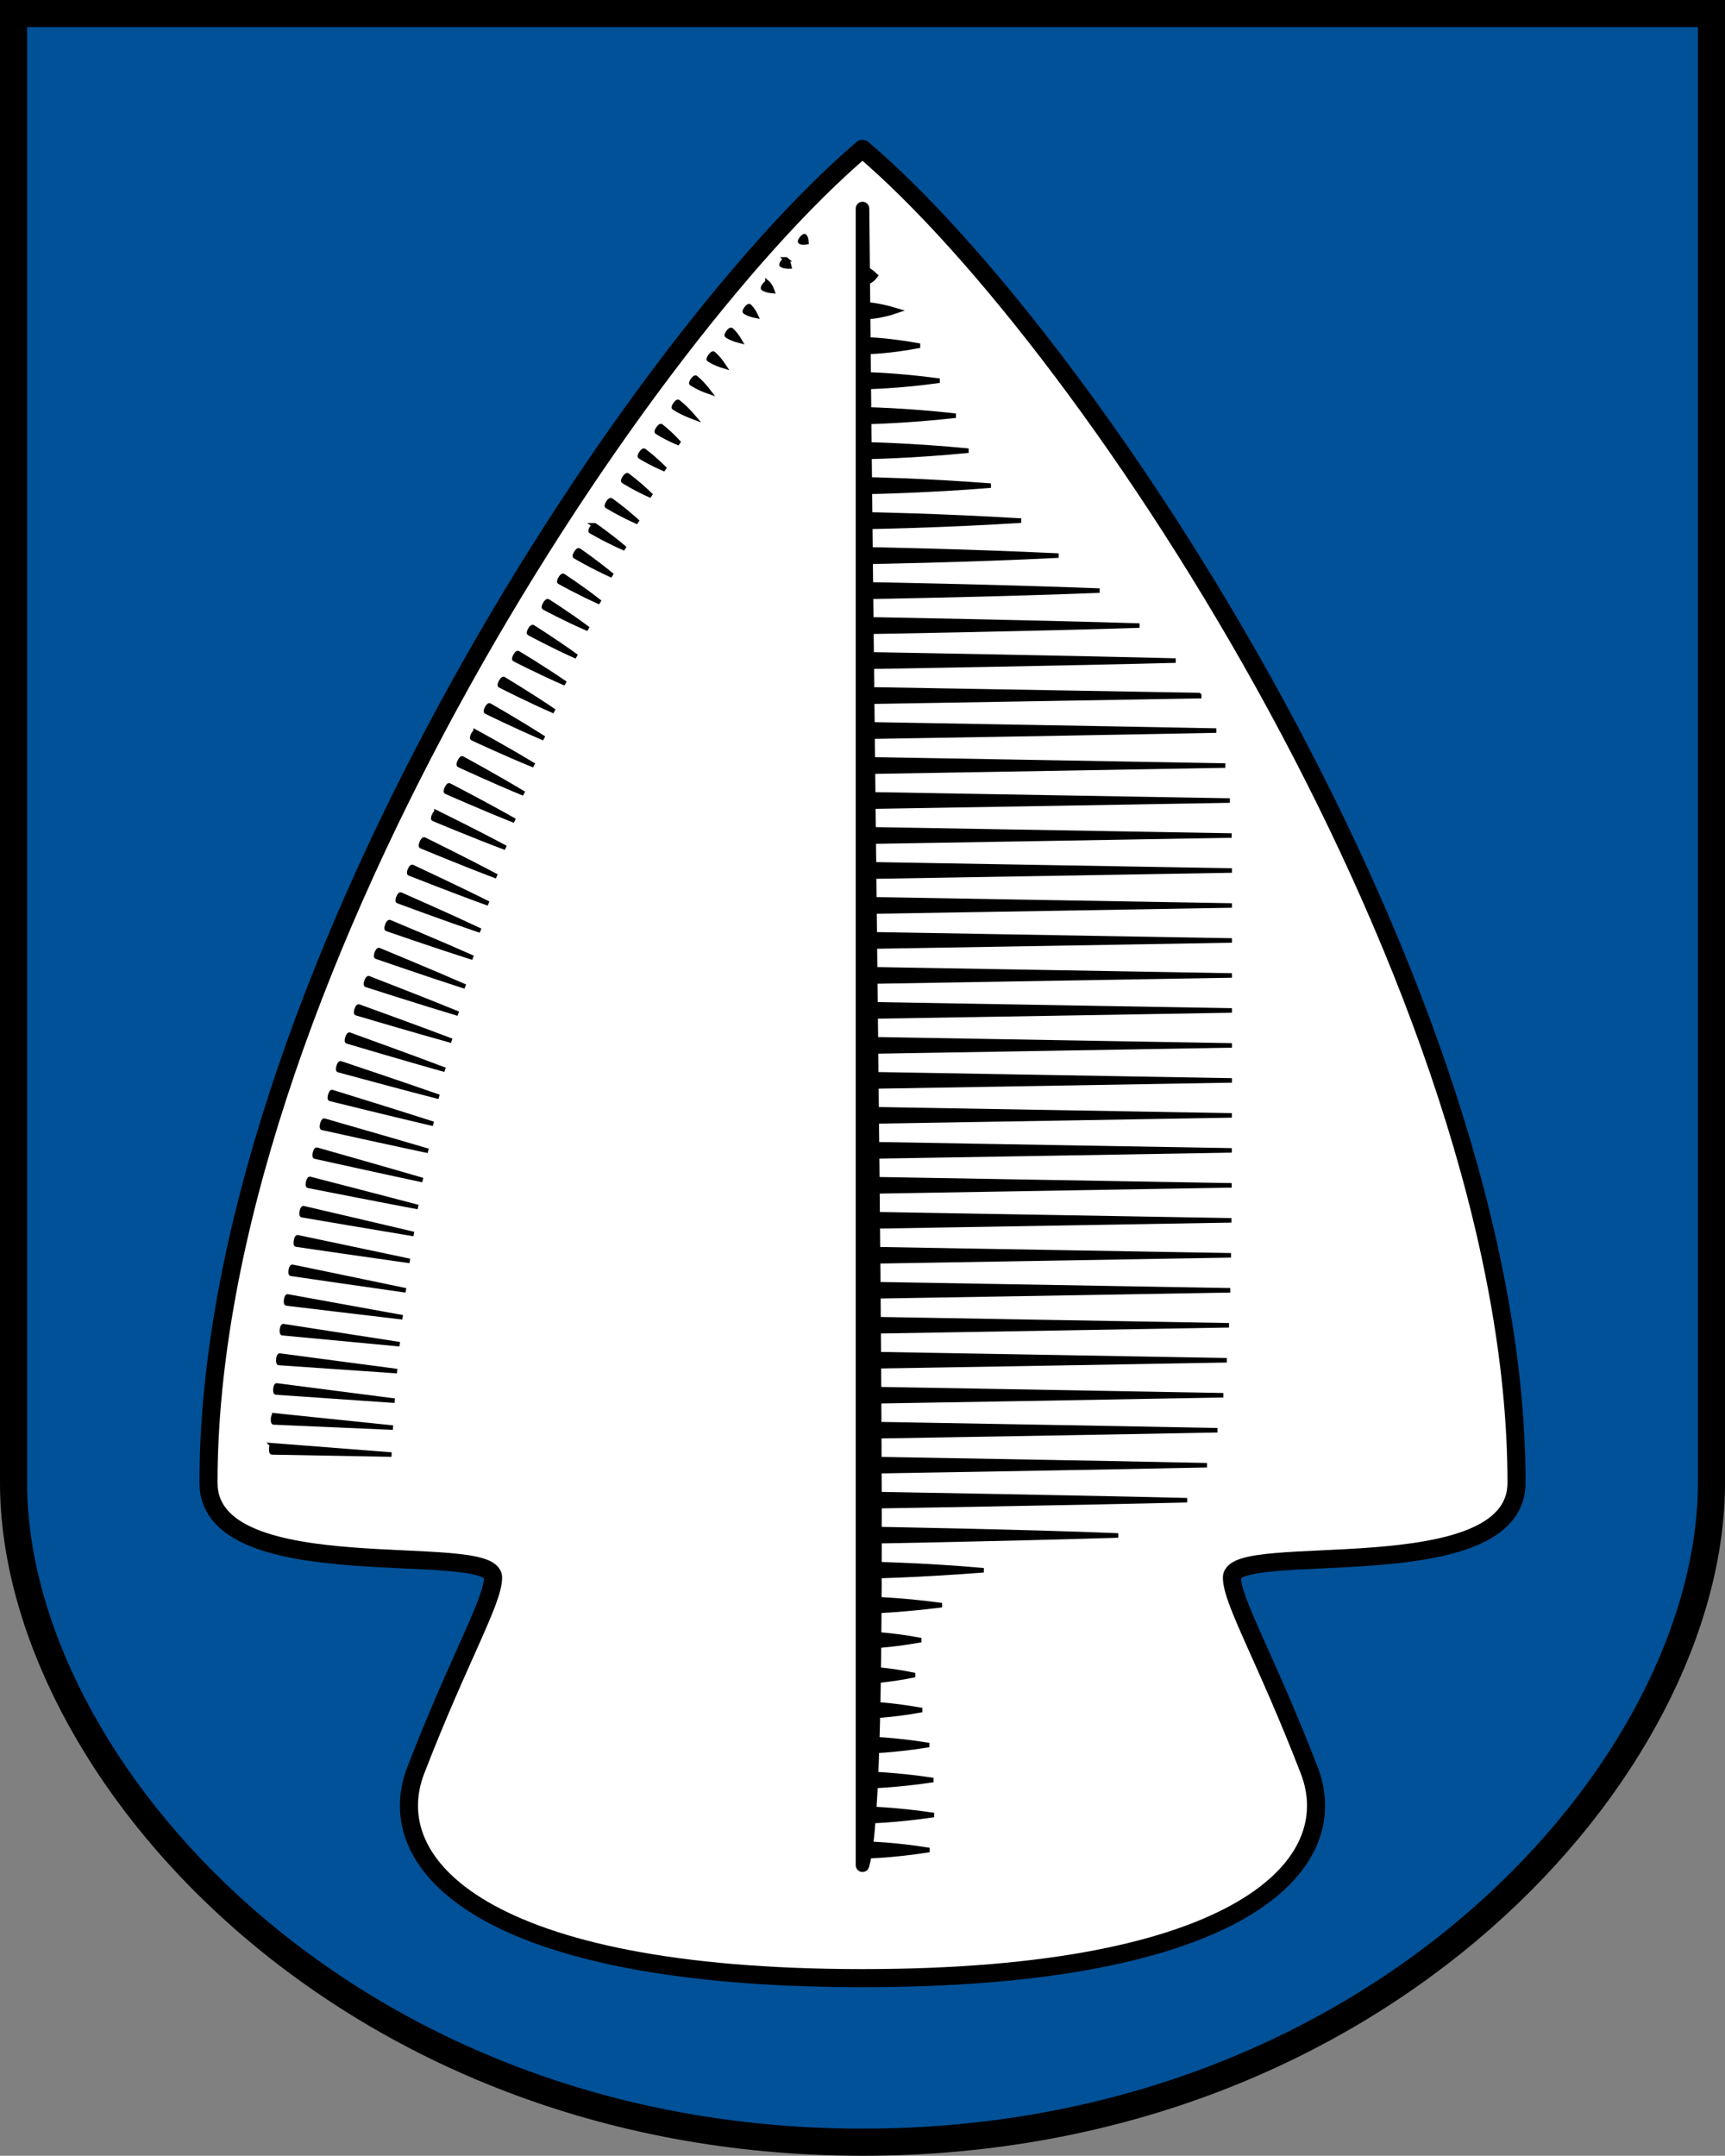
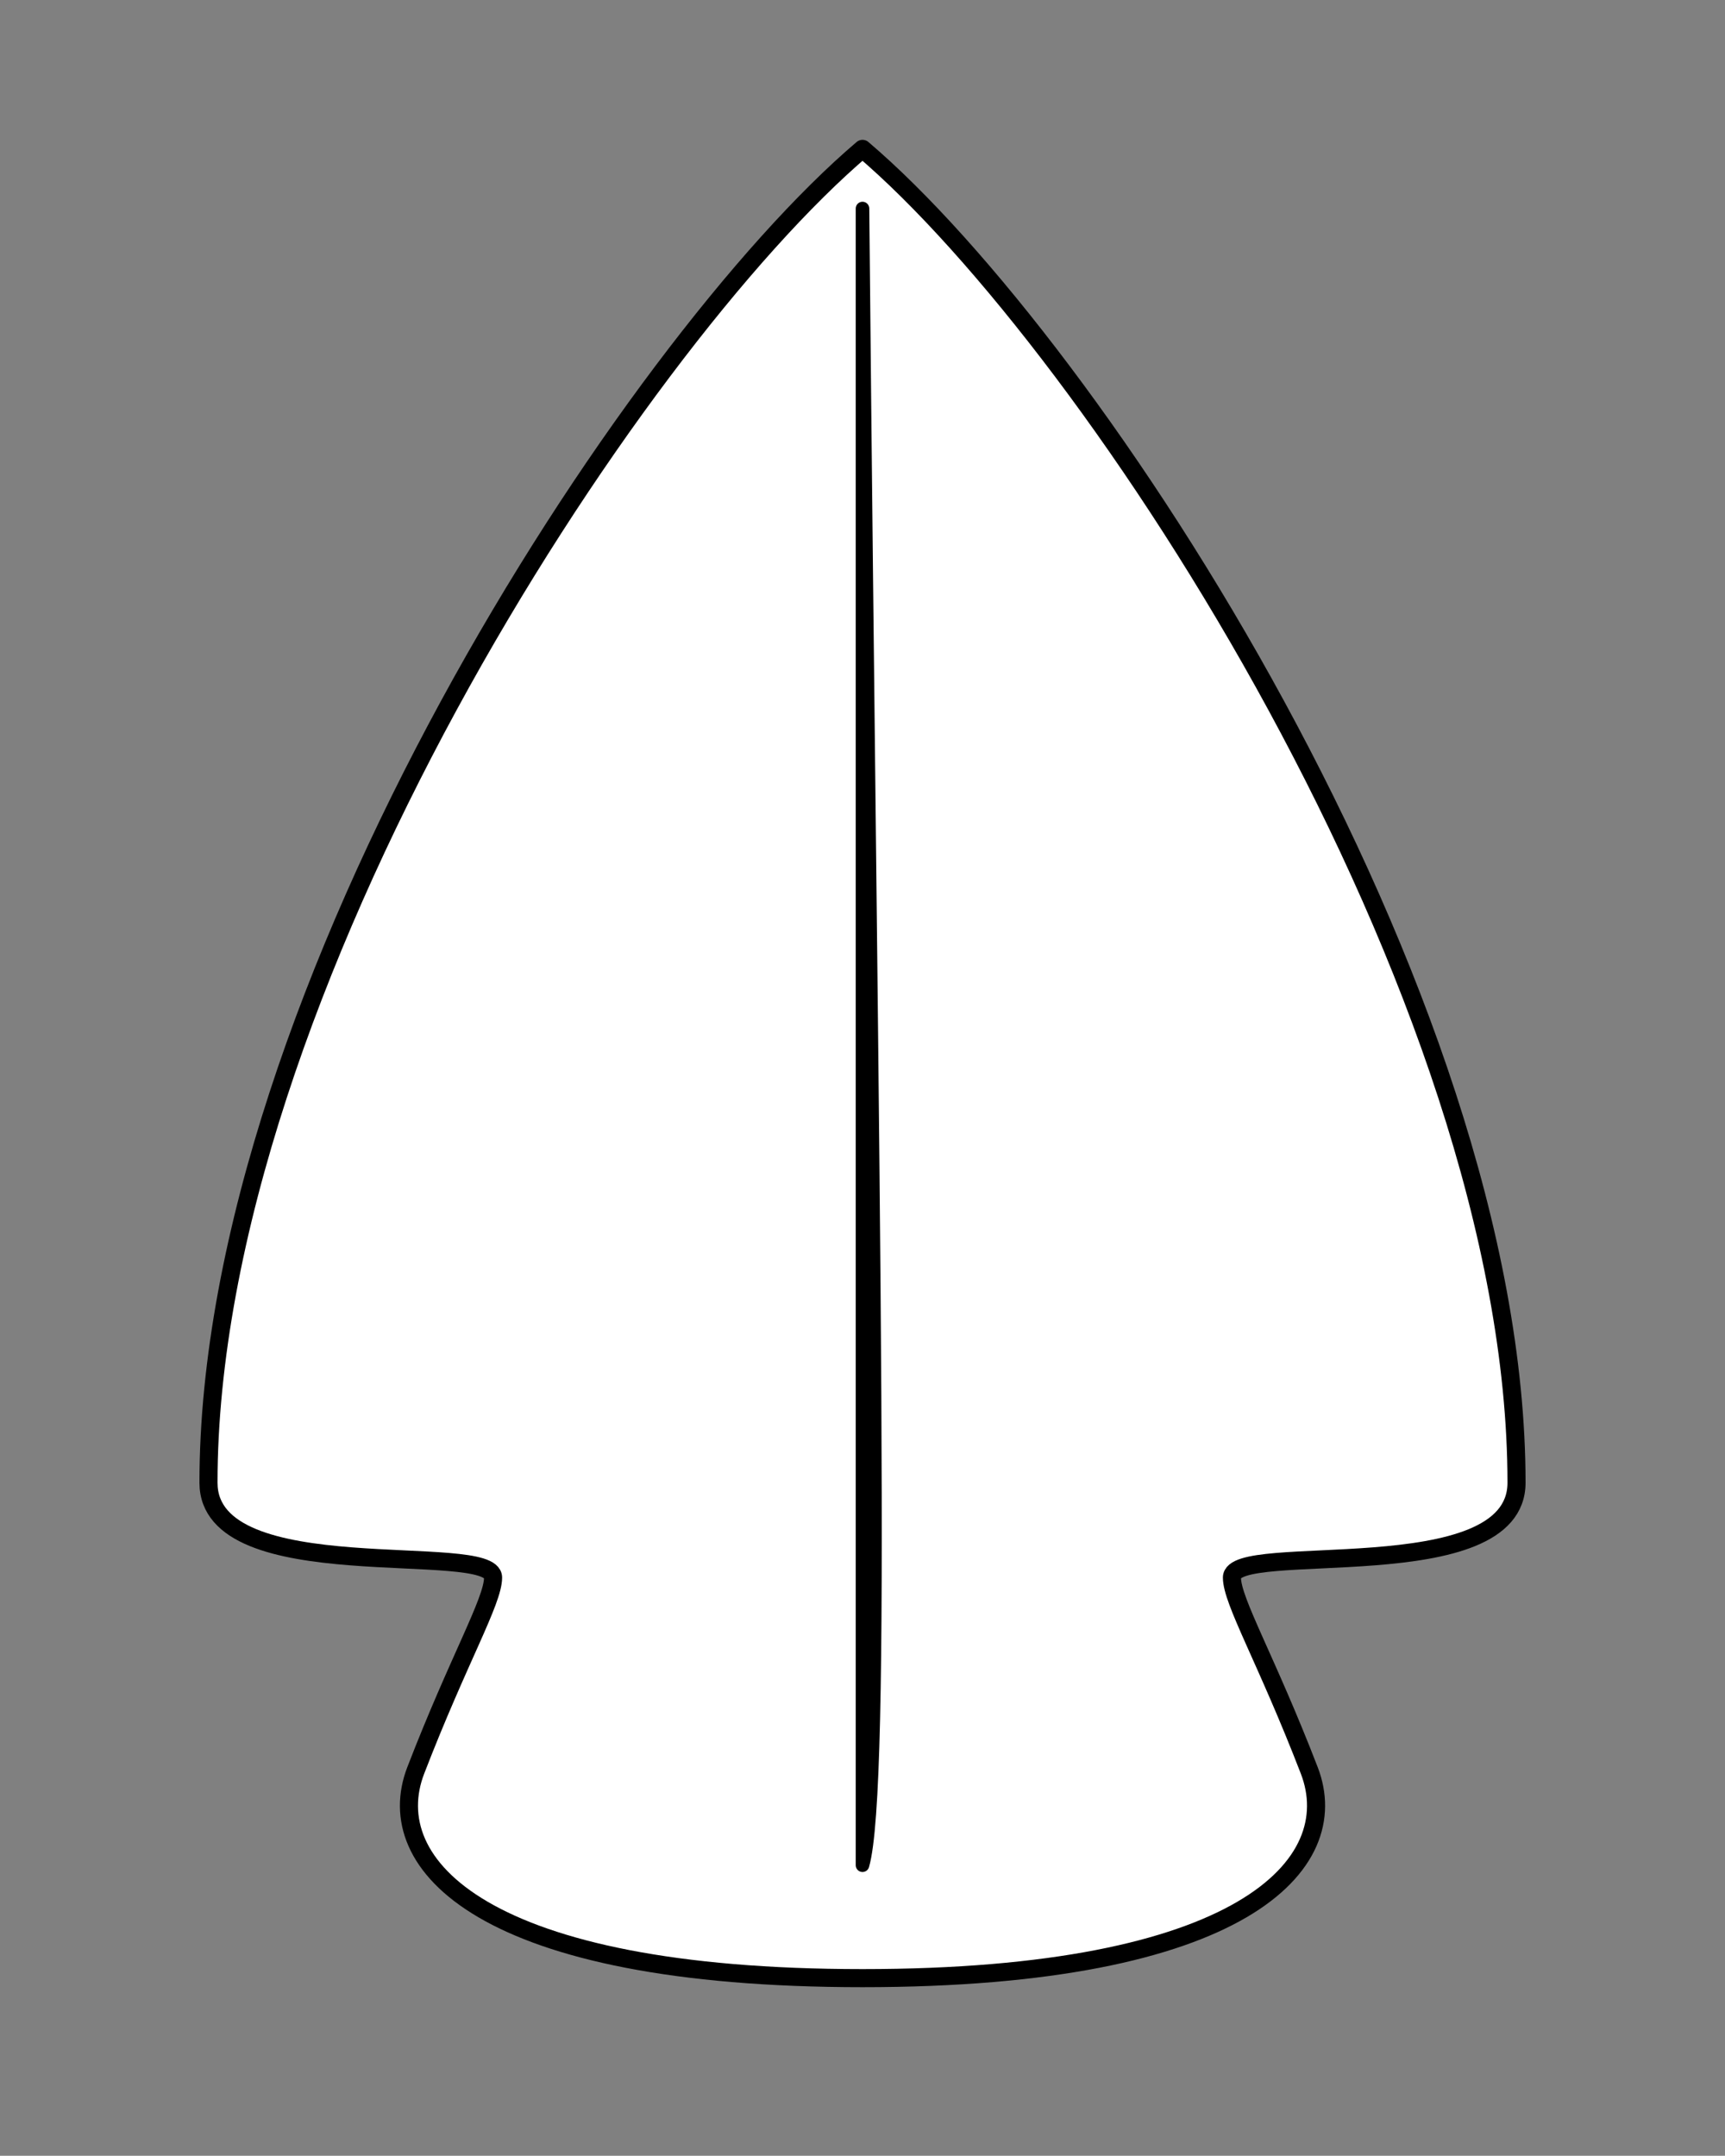
<svg xmlns="http://www.w3.org/2000/svg" xmlns:ns1="http://www.inkscape.org/namespaces/inkscape" xmlns:ns2="http://sodipodi.sourceforge.net/DTD/sodipodi-0.dtd" ns1:version="1.1.1 (3bf5ae0d25, 2021-09-20)" ns2:docname="CoA Malsch.svg" id="svg2130" version="1.1" viewBox="0 0 381.709 476.933" height="476.933" width="381.709">
  <rect x="0" y="0" width="381.709" height="476.933" fill="#808080" stroke="none" />
  <defs id="defs2124">
    <ns1:path-effect effect="skeletal" id="path-effect11253" is_visible="true" lpeversion="1" pattern="M 0,0 H 1" copytype="single_stretched" prop_scale="1" scale_y_rel="false" spacing="0" normal_offset="0" tang_offset="0" prop_units="false" vertical_pattern="false" hide_knot="false" fuse_tolerance="0" />
  </defs>
  <ns2:namedview ns1:pagecheckerboard="false" fit-margin-bottom="0" fit-margin-right="0" fit-margin-left="0" fit-margin-top="0" lock-margins="true" units="px" ns1:snap-smooth-nodes="false" ns1:snap-object-midpoints="true" ns1:window-maximized="1" ns1:window-y="-11" ns1:window-x="-11" ns1:window-height="1506" ns1:window-width="2560" showgrid="false" ns1:document-rotation="0" ns1:current-layer="g19439" ns1:document-units="px" ns1:cy="238.66667" ns1:cx="191.33333" ns1:zoom="1.5" ns1:pageshadow="2" ns1:pageopacity="0" borderopacity="1.0" bordercolor="#666666" pagecolor="#333333" id="base" showguides="false" ns1:guide-bbox="true" ns1:snap-intersection-paths="true" ns1:object-paths="true" ns1:snap-grids="false" ns1:snap-global="false" ns1:lockguides="false" guidecolor="#00ffff" guideopacity="0.498" ns1:snap-midpoints="true" />
  <g id="layer1" ns1:groupmode="layer" ns1:label="malsch" transform="translate(-138.421,-63.232)">
    <g id="g19439" ns1:label="coa" style="display:inline">
-       <path style="display:inline;opacity:1;fill:#005198;stroke:#000000;stroke-width:6;stroke-linecap:butt;stroke-linejoin:miter;stroke-miterlimit:4;stroke-dasharray:none" d="m 517.131,66.232 v 325.033 c 0,62.759 -73.249,145.9 -187.855,145.9 -114.606,0 -187.855,-83.14 -187.855,-145.9 V 66.232 Z" id="path1274" ns2:nodetypes="cszscc" ns1:label="coa-0" />
      <g id="g19012" ns1:label="plowshare">
        <path style="opacity:1;fill:#ffffff;stroke:#000000;stroke-width:4;stroke-linecap:butt;stroke-linejoin:round;stroke-miterlimit:4;stroke-dasharray:none" d="m 329.276,500.867 c 84.011,0 106.896,-25.136 98.857,-45.962 -9.514,-24.645 -17.11,-37.431 -17.11,-42.662 0,-8.31 62.974,2.781 62.974,-20.977 0,-108.445 -93.439,-251.508 -144.721,-295.099 C 277.994,139.757 184.555,282.821 184.555,391.266 c 0,23.759 62.974,12.667 62.974,20.977 0,5.231 -7.596,18.017 -17.11,42.662 -8.039,20.825 14.846,45.962 98.857,45.962" id="path1748" ns2:nodetypes="cssscsssc" ns1:label="plowshare-0" />
        <path style="display:inline;opacity:1;fill:#000000;stroke:#000000;stroke-width:3;stroke-linecap:butt;stroke-linejoin:round;stroke-miterlimit:4;stroke-dasharray:none" d="m 329.276,109.366 c 2.166,229.154 4.941,349.179 0,366.517 z" id="path2885" ns2:nodetypes="ccc" ns1:label="c" />
        <g id="g19005" ns1:label="s" style="fill:#000000;stroke:#000000">
-           <path id="path12097" style="opacity:1" d="m 198.699,382.985 c -0.294,-0.024 -0.355,1.554 -0.084,1.57 0.266,0.016 25.674,0.465 26.439,0.478 -0.76,-0.059 -26.012,-2.021 -26.355,-2.048 z m 0.423,-6.626 c -0.293,-0.032 -0.394,1.544 -0.124,1.567 0.262,0.022 24.927,1.089 26.37,1.149 -1.438,-0.151 -25.909,-2.68 -26.246,-2.716 z m 0.542,-6.618 c -0.292,-0.039 -0.433,1.534 -0.163,1.564 0.257,0.028 24.148,1.67 26.251,1.81 -2.092,-0.275 -25.757,-3.33 -26.088,-3.374 z m 0.661,-6.607 c -0.292,-0.046 -0.449,1.611 -0.179,1.642 0.253,0.027 23.399,1.619 26.135,1.799 -2.719,-0.367 -25.632,-3.389 -25.956,-3.441 z m 0.809,-6.51 c -0.291,-0.047 -0.471,1.522 -0.203,1.559 0.249,0.033 22.598,2.138 25.931,2.44 -3.307,-0.525 -25.409,-3.949 -25.728,-3.999 z m 0.94,-6.572 c -0.29,-0.054 -0.51,1.51 -0.242,1.553 0.243,0.039 21.768,2.613 25.671,3.062 -3.865,-0.717 -25.117,-4.557 -25.429,-4.615 z m 1.051,-6.554 c -0.288,-0.061 -0.546,1.496 -0.28,1.547 0.238,0.044 20.976,3.048 25.374,3.66 -4.352,-0.924 -24.789,-5.144 -25.094,-5.207 z m 1.162,-6.535 c -0.287,-0.068 -0.575,1.569 -0.308,1.619 0.233,0.044 20.225,2.941 25.118,3.615 -4.835,-1.046 -24.512,-5.164 -24.81,-5.234 z m 1.293,-6.433 c -0.287,-0.068 -0.584,1.483 -0.319,1.54 0.228,0.048 19.372,3.304 24.719,4.171 -5.273,-1.267 -24.109,-5.643 -24.4,-5.711 z m 1.426,-6.481 c -0.285,-0.075 -0.62,1.468 -0.356,1.531 0.222,0.053 18.513,3.625 24.266,4.694 -5.668,-1.516 -23.626,-6.151 -23.91,-6.225 z m 1.528,-6.457 c -0.283,-0.082 -0.654,1.453 -0.392,1.522 0.217,0.057 17.743,3.919 23.812,5.192 -5.964,-1.758 -23.142,-6.635 -23.42,-6.714 z m 1.629,-6.432 c -0.281,-0.088 -0.681,1.522 -0.419,1.592 0.212,0.056 16.985,3.752 23.404,5.086 -6.286,-1.883 -22.715,-6.593 -22.985,-6.678 z m 1.753,-6.322 c -0.281,-0.089 -0.689,1.437 -0.429,1.512 0.205,0.059 16.124,3.965 22.818,5.516 -6.543,-2.119 -22.126,-6.946 -22.389,-7.028 z m 1.874,-6.364 c -0.279,-0.095 -0.722,1.421 -0.464,1.503 0.199,0.063 15.336,4.155 22.229,5.91 -6.728,-2.366 -21.511,-7.327 -21.765,-7.413 z m 1.965,-6.334 c -0.276,-0.101 -0.754,1.403 -0.498,1.491 0.193,0.066 14.571,4.311 21.62,6.268 -6.858,-2.603 -20.875,-7.668 -21.122,-7.759 z m 2.044,-6.235 c -0.277,-0.101 -0.755,1.404 -0.498,1.492 0.188,0.064 13.821,4.089 21.056,6.082 -7.02,-2.681 -20.317,-7.486 -20.558,-7.574 z m 2.195,-6.257 c -0.274,-0.108 -0.786,1.386 -0.531,1.479 0.182,0.067 13.039,4.182 20.349,6.359 -7.078,-2.905 -19.585,-7.748 -19.818,-7.838 z m 2.278,-6.227 c -0.272,-0.113 -0.817,1.369 -0.564,1.468 0.176,0.068 12.307,4.251 19.651,6.601 -7.081,-3.109 -18.862,-7.975 -19.087,-8.069 z m 2.358,-6.195 c -0.269,-0.119 -0.853,1.427 -0.601,1.526 0.172,0.067 11.632,4.019 19.035,6.36 -7.101,-3.167 -18.217,-7.791 -18.434,-7.886 z m 2.456,-6.084 c -0.27,-0.12 -0.847,1.35 -0.597,1.454 0.165,0.069 10.881,4.029 18.235,6.518 -7.044,-3.322 -17.429,-7.88 -17.638,-7.972 z m 2.565,-6.111 c -0.267,-0.125 -0.875,1.331 -0.628,1.441 0.159,0.07 10.196,4.026 17.473,6.643 -6.933,-3.477 -16.643,-7.989 -16.845,-8.084 z m 2.636,-6.08 c -0.264,-0.13 -0.926,1.381 -0.678,1.491 0.153,0.068 9.535,3.969 16.709,6.666 -6.787,-3.621 -15.837,-8.061 -16.031,-8.157 z m 2.712,-5.974 c -0.264,-0.131 -0.903,1.313 -0.658,1.428 0.147,0.069 8.895,3.732 15.965,6.389 -6.677,-3.583 -15.12,-7.724 -15.307,-7.817 z m 2.827,-5.991 c -0.261,-0.137 -0.93,1.293 -0.687,1.414 0.141,0.069 8.268,3.671 15.165,6.398 -6.471,-3.677 -14.299,-7.719 -14.478,-7.812 z m 2.89,-5.96 c -0.258,-0.142 -0.985,1.336 -0.743,1.456 0.136,0.067 7.67,3.568 14.38,6.316 -6.233,-3.758 -13.465,-7.679 -13.636,-7.772 z m 2.953,-5.859 c -0.258,-0.142 -0.956,1.275 -0.715,1.4 0.129,0.067 7.097,3.325 13.612,5.987 -6.037,-3.667 -12.732,-7.297 -12.897,-7.387 z m 3.066,-5.871 c -0.256,-0.146 -0.982,1.256 -0.744,1.386 0.124,0.067 6.534,3.22 12.804,5.89 -5.757,-3.694 -11.903,-7.186 -12.06,-7.276 z m 3.119,-5.84 c -0.253,-0.151 -1.032,1.297 -0.794,1.426 0.119,0.065 5.998,3.083 12.014,5.711 -5.451,-3.71 -11.07,-7.048 -11.22,-7.137 z m 3.18,-5.739 c -0.253,-0.151 -1.005,1.237 -0.77,1.371 0.112,0.064 5.501,2.846 11.26,5.346 -5.195,-3.571 -10.348,-6.632 -10.49,-6.717 z m 3.279,-5.75 c -0.25,-0.156 -1.028,1.217 -0.795,1.356 0.106,0.063 5.005,2.711 10.468,5.159 -4.865,-3.533 -9.539,-6.431 -9.673,-6.515 z m 3.326,-5.722 c -0.247,-0.161 -1.066,1.261 -0.834,1.4 0.102,0.06 4.562,2.471 9.765,4.733 -4.554,-3.403 -8.804,-6.05 -8.931,-6.133 z m 3.392,-5.616 c -0.247,-0.161 -1.05,1.198 -0.82,1.341 0.096,0.059 4.113,2.327 8.984,4.513 -4.222,-3.308 -8.043,-5.775 -8.164,-5.854 z m 3.472,-5.633 c -0.244,-0.166 -1.072,1.179 -0.844,1.326 0.09,0.058 3.688,2.177 8.237,4.256 -3.866,-3.213 -7.279,-5.505 -7.393,-5.582 z m 3.493,-5.555 c -0.244,-0.165 -1.072,1.179 -0.845,1.327 0.086,0.055 3.313,1.955 7.564,3.831 -3.553,-3.031 -6.611,-5.086 -6.719,-5.158 z m 3.609,-5.544 c -0.241,-0.17 -1.093,1.16 -0.868,1.311 0.08,0.053 2.936,1.804 6.86,3.549 -3.193,-2.908 -5.892,-4.79 -5.992,-4.86 z m 3.644,-5.52 c -0.238,-0.174 -1.113,1.14 -0.89,1.296 0.074,0.051 2.581,1.648 6.183,3.249 -2.835,-2.767 -5.2,-4.477 -5.293,-4.545 z m 3.683,-5.43 c -0.238,-0.174 -1.112,1.141 -0.89,1.296 0.07,0.048 2.273,1.452 5.574,2.836 -2.523,-2.568 -4.597,-4.068 -4.684,-4.131 z m 3.769,-5.434 c -0.236,-0.178 -1.132,1.122 -0.912,1.281 0.064,0.046 1.966,1.303 4.955,2.527 -2.178,-2.41 -3.963,-3.747 -4.043,-3.808 z m 3.774,-5.367 c -0.235,-0.178 -1.132,1.122 -0.912,1.281 0.059,0.043 1.699,1.127 4.398,2.135 -1.876,-2.209 -3.412,-3.36 -3.486,-3.416 z m 3.885,-5.35 c -0.232,-0.182 -1.15,1.103 -0.933,1.265 0.054,0.04 1.439,0.989 3.845,1.83 -1.554,-2.042 -2.845,-3.043 -2.912,-3.095 z m 3.91,-5.331 c -0.229,-0.185 -1.198,1.13 -0.981,1.292 0.05,0.037 1.204,0.852 3.347,1.501 -1.235,-1.887 -2.305,-2.744 -2.366,-2.793 z m 3.946,-5.242 c -0.23,-0.185 -1.167,1.085 -0.953,1.251 0.044,0.034 0.997,0.709 2.869,1.178 -0.98,-1.678 -1.861,-2.384 -1.916,-2.429 z m 4.015,-5.249 c -0.226,-0.189 -1.183,1.066 -0.972,1.236 0.039,0.031 0.803,0.591 2.432,0.897 -0.707,-1.51 -1.411,-2.092 -1.46,-2.133 z m 4.027,-5.181 c -0.226,-0.188 -1.184,1.067 -0.972,1.236 0.035,0.028 0.639,0.471 2.045,0.596 -0.477,-1.339 -1.03,-1.796 -1.073,-1.832 z m 4.115,-5.17 c -0.224,-0.193 -1.2,1.048 -0.991,1.221 0.03,0.025 0.488,0.371 1.691,0.349 -0.247,-1.184 -0.663,-1.539 -0.7,-1.57 z m 4.104,-5.119 c -0.223,-0.192 -1.2,1.049 -0.99,1.221 0.026,0.021 0.361,0.276 1.382,0.103 -0.059,-1.039 -0.361,-1.297 -0.392,-1.324 z" ns1:label="s-r" />
-           <path id="path16978" style="display:inline;opacity:1" d="m 330.194,471.13 c -0.901,-0.018 -0.856,2.756 -0.028,2.762 0.213,10e-4 5.673,-0.089 13.904,-1.37 -7.951,-1.289 -13.597,-1.386 -13.876,-1.392 z m 0,-7.74 c -0.901,-0.017 -0.856,2.757 -0.028,2.763 0.223,10e-4 6.187,-0.097 14.895,-1.373 -8.544,-1.28 -14.579,-1.385 -14.867,-1.39 z m 0,-7.739 c -0.901,-0.018 -0.856,2.756 -0.028,2.762 0.223,10e-4 6.188,-0.097 14.765,-1.375 -8.536,-1.28 -14.452,-1.382 -14.737,-1.387 z m 0,-7.74 c -0.901,-0.017 -0.856,2.757 -0.028,2.763 0.216,0.001 5.804,-0.091 13.823,-1.377 -8.076,-1.286 -13.522,-1.381 -13.795,-1.386 z m 0,-7.739 c -0.901,-0.018 -0.856,2.756 -0.028,2.762 0.202,10e-4 5.124,-0.08 12.259,-1.378 -7.247,-1.297 -11.976,-1.379 -12.231,-1.384 z m 0,-7.739 c -0.901,-0.018 -0.856,2.756 -0.028,2.762 0.186,0.001 4.358,-0.067 10.679,-1.376 -6.299,-1.31 -10.414,-1.382 -10.651,-1.386 z m 0,-7.74 c -0.901,-0.017 -0.856,2.756 -0.028,2.762 0.194,0.001 4.743,-0.073 12.061,-1.367 -6.842,-1.305 -11.773,-1.39 -12.033,-1.395 z m 0,-7.739 c -0.901,-0.018 -0.856,2.756 -0.028,2.762 0.231,10e-4 6.651,-0.105 16.654,-1.359 -9.111,-1.273 -16.311,-1.397 -16.626,-1.403 z m 0,-7.74 c -0.901,-0.017 -0.856,2.756 -0.028,2.762 0.299,0.002 10.944,-0.176 25.916,-1.347 -13.29,-1.197 -25.476,-1.408 -25.888,-1.415 z m 0,-7.739 c -0.901,-0.018 -0.856,2.756 -0.028,2.762 0.491,0.003 28.8,-0.478 55.685,-1.302 -19.806,-0.841 -54.952,-1.446 -55.657,-1.46 z m 0,-7.74 c -0.901,-0.017 -0.856,2.756 -0.028,2.763 0.643,0.004 49.086,-0.824 70.939,-1.364 -20.994,-0.537 -70.076,-1.383 -70.911,-1.399 z m 0,-7.739 c -0.901,-0.018 -0.856,2.756 -0.028,2.762 0.694,0.004 57.036,-0.96 75.338,-1.367 -17.882,-0.404 -74.414,-1.379 -75.31,-1.395 z m 0,-7.74 c -0.901,-0.017 -0.856,2.757 -0.028,2.763 0.728,0.004 62.594,-1.055 77.647,-1.367 -14.778,-0.31 -76.68,-1.377 -77.619,-1.396 z m 0,-7.739 c -0.901,-0.018 -0.856,2.756 -0.028,2.762 0.752,0.005 66.753,-1.126 78.951,-1.368 -12.047,-0.241 -77.955,-1.376 -78.923,-1.394 z m 0,-7.74 c -0.901,-0.017 -0.856,2.757 -0.028,2.763 0.77,0.005 69.981,-1.182 79.729,-1.368 -9.646,-0.186 -78.71,-1.376 -79.701,-1.395 z m 0,-7.739 c -0.901,-0.018 -0.856,2.756 -0.028,2.762 0.784,0.005 72.555,-1.226 80.202,-1.368 -7.58,-0.142 -79.164,-1.375 -80.174,-1.394 z m 0,-7.739 c -0.901,-0.018 -0.856,2.756 -0.028,2.762 0.795,0.005 74.616,-1.261 80.487,-1.368 -5.827,-0.107 -79.435,-1.375 -80.459,-1.394 z m 0,-7.74 c -0.901,-0.017 -0.856,2.756 -0.028,2.762 0.804,0.005 76.256,-1.288 80.655,-1.367 -4.368,-0.079 -79.592,-1.376 -80.627,-1.395 z m 0,-7.739 c -0.901,-0.018 -0.856,2.756 -0.028,2.762 0.81,0.005 77.462,-1.31 80.746,-1.368 -3.26,-0.058 -79.675,-1.374 -80.718,-1.394 z m 0,-7.74 c -0.901,-0.017 -0.856,2.756 -0.028,2.762 0.815,0.005 78.381,-1.325 80.797,-1.367 -2.403,-0.042 -79.72,-1.375 -80.769,-1.395 z m 0,-7.739 c -0.901,-0.018 -0.856,2.756 -0.028,2.762 0.819,0.005 79.063,-1.337 80.824,-1.368 -1.753,-0.031 -79.742,-1.374 -80.796,-1.394 z m 0,-7.74 c -0.901,-0.017 -0.856,2.756 -0.028,2.763 0.821,0.005 79.546,-1.346 80.839,-1.368 -1.278,-0.022 -79.753,-1.375 -80.811,-1.395 z m 0,-7.739 c -0.901,-0.018 -0.856,2.756 -0.028,2.762 0.828,0.005 80.855,-1.368 80.855,-1.368 h -0.001 v 0 c 0,0 -79.76,-1.374 -80.826,-1.394 z m 0,-7.74 c -0.901,-0.017 -0.856,2.756 -0.028,2.763 0.828,0.005 80.855,-1.368 80.855,-1.368 h -0.001 v 0 c 0,0 -79.76,-1.374 -80.826,-1.395 z m 0,-7.739 c -0.901,-0.018 -0.856,2.756 -0.028,2.762 0.828,0.005 80.855,-1.368 80.855,-1.368 h -0.001 v 0 c 0,0 -79.76,-1.374 -80.826,-1.394 z m 0,-7.74 c -0.901,-0.017 -0.856,2.757 -0.028,2.763 0.828,0.005 80.855,-1.368 80.855,-1.368 h -0.001 v 0 c 0,0 -79.76,-1.374 -80.826,-1.395 z m 0,-7.739 c -0.901,-0.018 -0.856,2.756 -0.028,2.762 0.828,0.005 80.855,-1.368 80.855,-1.368 h -0.001 v 0 c 0,0 -79.76,-1.374 -80.826,-1.394 z m 0,-7.74 c -0.901,-0.017 -0.856,2.757 -0.028,2.763 0.828,0.005 80.855,-1.368 80.855,-1.368 h -0.001 v 0 c 0,0 -79.76,-1.374 -80.826,-1.395 z m 0,-7.739 c -0.901,-0.018 -0.856,2.756 -0.028,2.762 0.828,0.005 80.855,-1.368 80.855,-1.368 h -0.001 v 0 c 0,0 -79.76,-1.374 -80.826,-1.394 z m 0,-7.739 c -0.901,-0.018 -0.856,2.756 -0.028,2.762 0.814,0.005 78.156,-1.322 80.786,-1.368 -2.638,-0.047 -79.71,-1.374 -80.758,-1.394 z m 0,-7.74 c -0.901,-0.017 -0.856,2.756 -0.028,2.762 0.791,0.005 73.923,-1.248 80.393,-1.367 -6.531,-0.12 -79.347,-1.376 -80.365,-1.395 z m 0,-7.739 c -0.901,-0.018 -0.856,2.756 -0.028,2.762 0.762,0.005 68.561,-1.157 79.382,-1.368 -10.957,-0.214 -78.374,-1.375 -79.353,-1.394 z m 0,-7.74 c -0.901,-0.017 -0.856,2.756 -0.028,2.762 0.725,0.004 62.166,-1.047 77.392,-1.368 -15.475,-0.325 -76.433,-1.376 -77.364,-1.394 z m 73.801,-6.466 c -19.5,-0.336 -72.93,-1.257 -73.801,-1.273 -0.901,-0.018 -0.856,2.756 -0.028,2.762 0.68,0.004 54.804,-0.922 74.109,-1.252 M 330.194,207.988 c -0.901,-0.017 -0.856,2.756 -0.028,2.763 0.624,0.004 46.277,-0.776 68.415,-1.374 -22.846,-0.603 -67.591,-1.375 -68.387,-1.389 z m 0,-7.739 c -0.901,-0.018 -0.856,2.756 -0.028,2.762 0.558,0.003 37.104,-0.619 60.396,-1.377 -24.182,-0.76 -59.659,-1.372 -60.368,-1.385 z m 0,-7.74 c -0.901,-0.017 -0.856,2.756 -0.028,2.763 0.494,0.003 29.152,-0.484 51.57,-1.381 -23.394,-0.895 -50.919,-1.37 -51.542,-1.382 z m 0,-7.739 c -0.901,-0.018 -0.856,2.756 -0.028,2.762 0.431,0.003 22.331,-0.368 42.492,-1.383 C 351.552,185.139 330.735,184.78 330.194,184.77 Z m 0,-7.74 c -0.901,-0.017 -0.856,2.757 -0.028,2.763 0.374,0.002 16.896,-0.276 34.212,-1.383 -18.086,-1.1 -33.716,-1.37 -34.184,-1.38 z m 0,-7.739 c -0.901,-0.018 -0.856,2.756 -0.028,2.762 0.326,0.002 12.913,-0.209 27.496,-1.382 -15.136,-1.167 -27.06,-1.372 -27.468,-1.38 z m 0,-7.74 c -0.901,-0.017 -0.856,2.757 -0.028,2.763 0.288,0.002 10.171,-0.163 22.548,-1.38 -12.707,-1.213 -22.158,-1.376 -22.52,-1.383 z m 0,-7.739 c -0.901,-0.017 -0.856,2.756 -0.028,2.762 0.265,0.002 8.642,-0.138 19.727,-1.376 -11.202,-1.238 -19.363,-1.379 -19.699,-1.386 z m 0,-7.739 c -0.901,-0.018 -0.856,2.756 -0.028,2.762 0.238,0.001 7.041,-0.111 16.152,-1.382 -9.479,-1.265 -15.828,-1.375 -16.124,-1.38 z m 0,-7.74 c -0.901,-0.017 -0.856,2.756 -0.028,2.762 0.201,0.001 5.077,-0.079 11.789,-1.384 -7.148,-1.297 -11.517,-1.373 -11.761,-1.378 z m 0,-7.739 c -0.901,-0.018 -0.856,2.756 -0.028,2.762 0.153,9.3e-4 3.019,-0.045 6.855,-1.389 -4.394,-1.331 -6.654,-1.37 -6.827,-1.373 z m 0,-7.74 c -0.901,-0.017 -0.856,2.756 -0.028,2.763 0.086,4.2e-4 1.032,-0.014 2.021,-1.39 -1.446,-1.364 -1.918,-1.372 -1.993,-1.373 z m -0.613,-5.816 c 0.086,0.468 0.284,0.837 0.442,0.838" ns1:label="s-l" />
-         </g>
+           </g>
      </g>
    </g>
  </g>
</svg>